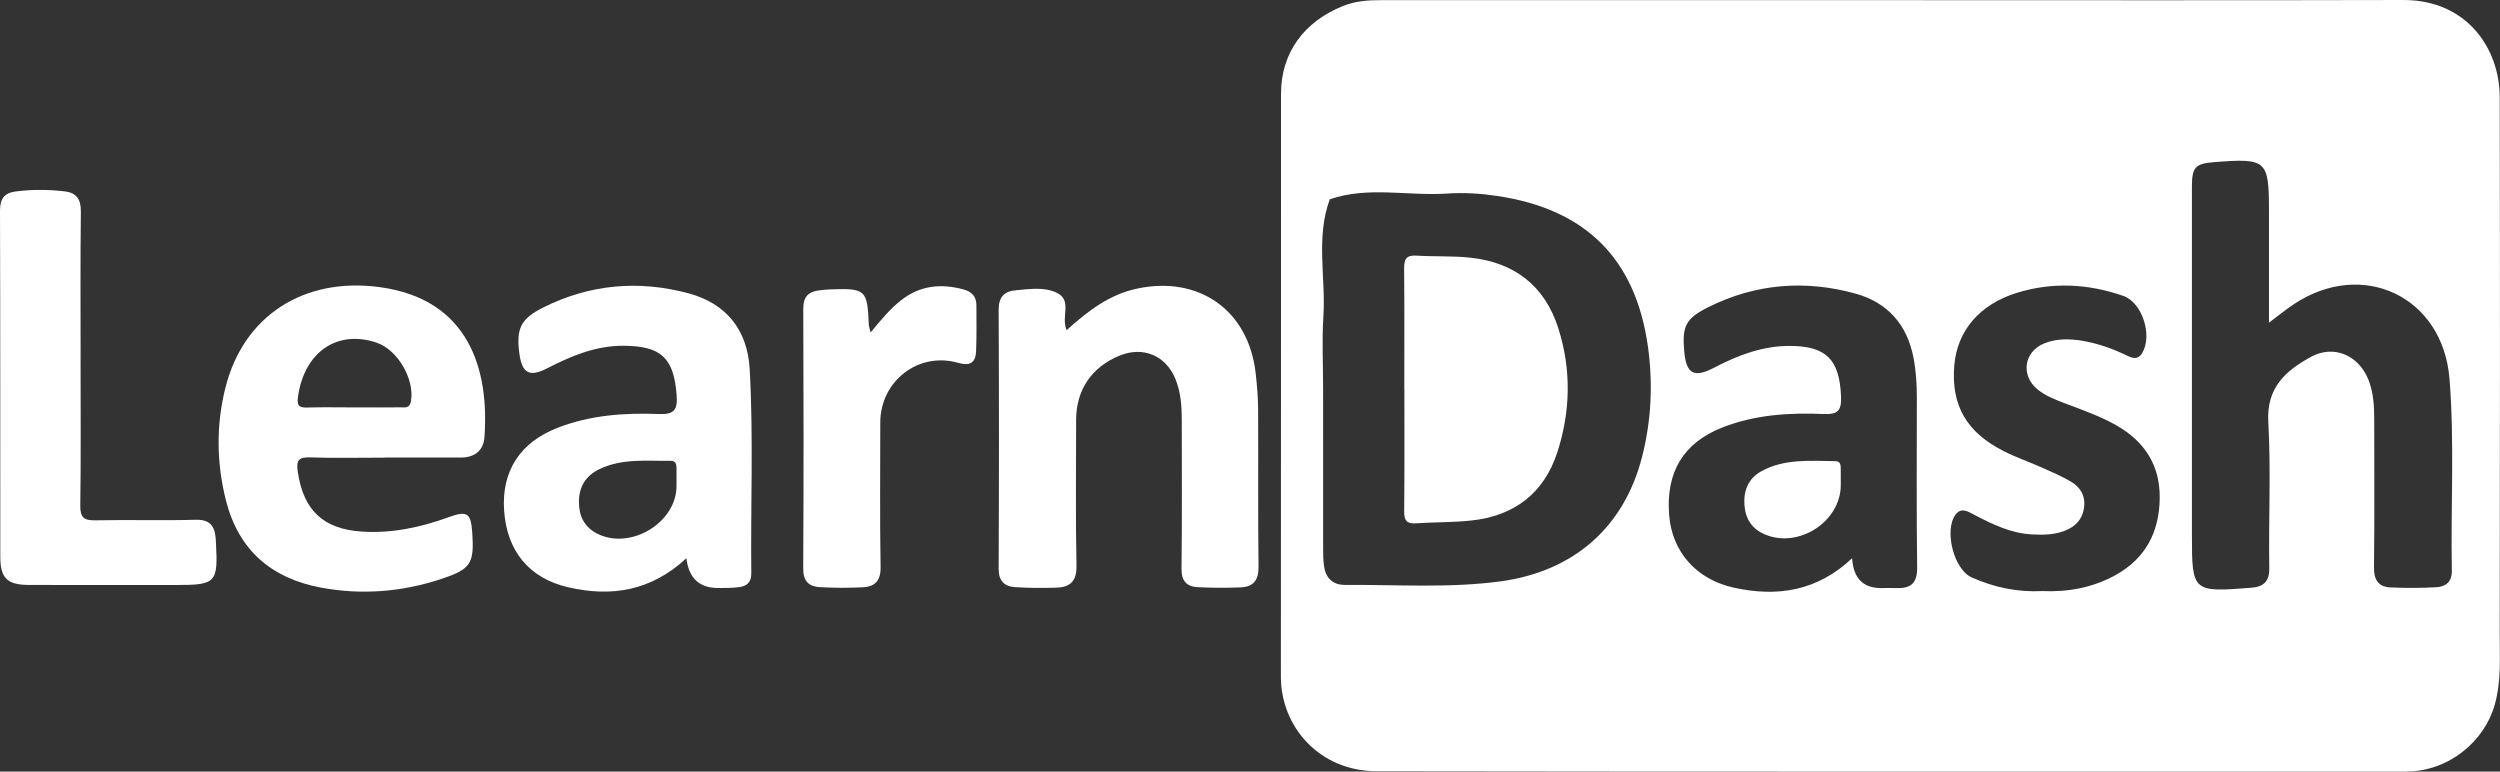
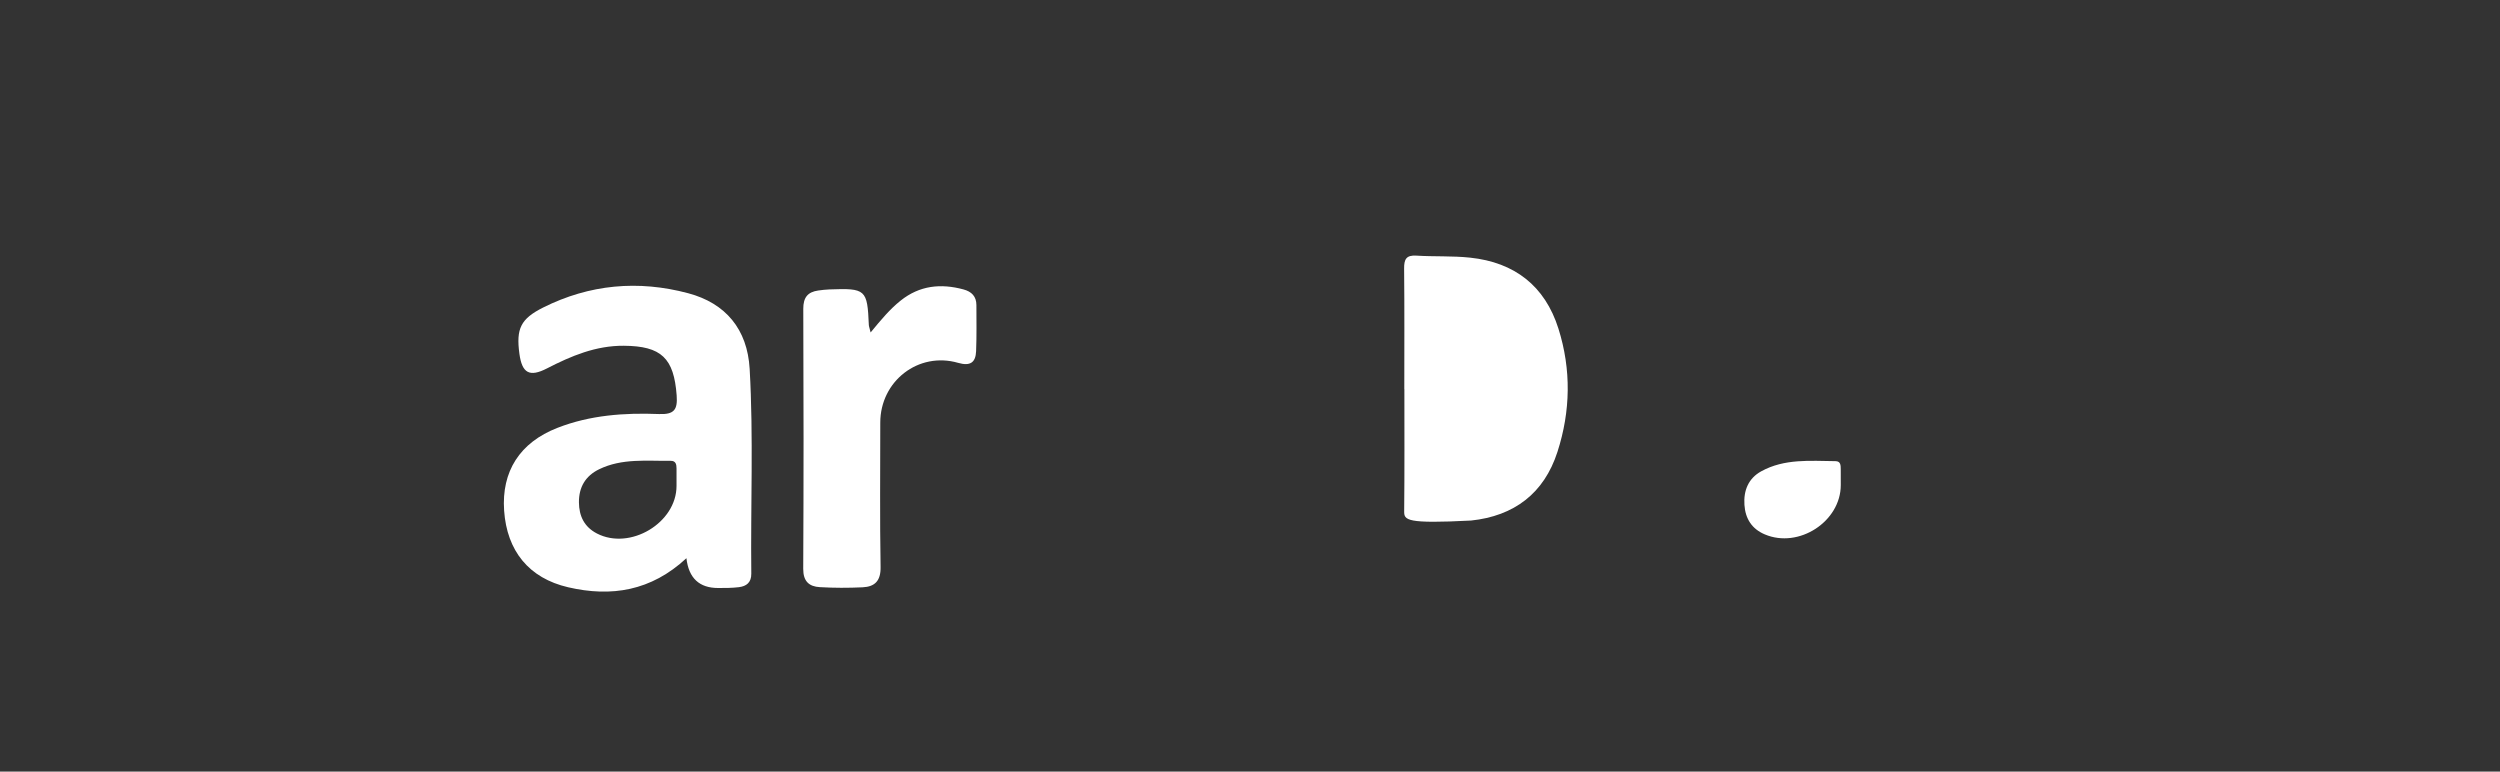
<svg xmlns="http://www.w3.org/2000/svg" width="162" height="50" viewBox="0 0 162 50" fill="none">
  <rect x="0" y="0" width="162" height="50" fill="#333333" stroke="none" />
  <g clip-path="url(#clip0_824_3408)">
-     <path d="M122.595 0.01C133.639 0.01 144.683 0.029 155.725 2.51761e-05C159.873 -0.01 161.975 3.166 161.981 6.278C162.006 17.87 162 29.459 161.981 41.05C161.979 42.582 162.091 44.108 161.666 45.641C161.011 48.017 158.7 49.998 155.888 49.998C133.664 49.994 111.439 50.014 89.214 49.977C85.514 49.971 82.997 47.115 83.001 43.835C83.014 31.25 83.001 18.666 83.01 6.08C83.01 3.41 84.508 1.415 86.986 0.405C87.821 0.066 88.618 0.01 89.462 0.01C100.506 0.008 111.55 0.01 122.592 0.01H122.595ZM85.737 25.143C85.737 28.638 85.737 32.133 85.739 35.627C85.739 35.969 85.749 36.312 85.792 36.651C85.893 37.443 86.347 37.906 87.157 37.902C90.511 37.88 93.873 38.121 97.214 37.675C101.967 37.038 105.236 34.174 106.405 29.61C107.007 27.258 107.12 24.859 106.787 22.467C105.989 16.753 102.749 13.562 97.051 12.702C95.957 12.536 94.862 12.468 93.776 12.542C91.243 12.716 88.668 12.054 86.17 12.915C85.25 15.407 85.92 17.988 85.755 20.521C85.656 22.055 85.737 23.604 85.737 25.145V25.143ZM147.029 20.903V13.692C147.029 10.371 146.885 10.241 143.494 10.505C142.253 10.603 142.039 10.832 142.036 12.083C142.036 19.625 142.036 27.165 142.036 34.707C142.036 38.33 142.098 38.384 145.757 38.095C145.792 38.093 145.825 38.09 145.86 38.088C146.66 38.028 147.064 37.708 147.05 36.796C146.998 33.642 147.163 30.482 146.986 27.339C146.858 25.103 148.132 24.007 149.758 23.122C151.234 22.32 152.827 23.021 153.462 24.578C153.806 25.422 153.85 26.311 153.85 27.207C153.85 30.395 153.874 33.582 153.835 36.771C153.825 37.592 154.134 38.032 154.913 38.066C155.905 38.109 156.902 38.109 157.892 38.051C158.498 38.016 158.892 37.685 158.879 36.982C158.803 32.836 159.059 28.685 158.727 24.545C158.302 19.228 153.106 16.749 148.643 19.71C148.142 20.043 147.674 20.428 147.033 20.905L147.029 20.903ZM120.018 36.171C120.096 37.459 120.717 38.104 121.881 38.107C122.223 38.107 122.568 38.095 122.91 38.107C123.844 38.138 124.246 37.768 124.231 36.763C124.182 33.094 124.213 29.424 124.211 25.755C124.211 24.897 124.159 24.045 123.998 23.197C123.586 21.029 122.314 19.596 120.214 19.019C116.955 18.124 113.76 18.38 110.711 19.898C109.237 20.632 108.992 21.131 109.138 22.769C109.268 24.229 109.765 24.51 111.07 23.828C112.606 23.025 114.193 22.417 115.959 22.415C118.346 22.415 119.204 23.302 119.299 25.697C119.336 26.603 119.097 26.867 118.179 26.828C115.943 26.731 113.712 26.872 111.598 27.705C109.075 28.7 107.937 30.61 108.161 33.386C108.351 35.754 109.914 37.551 112.373 38.086C115.157 38.692 117.748 38.316 120.018 36.173V36.171ZM132.34 38.301C134.018 38.376 135.622 38.078 137.098 37.259C139.054 36.173 139.934 34.44 139.95 32.257C139.967 30.143 138.967 28.602 137.149 27.566C136.102 26.971 134.968 26.576 133.847 26.15C133.206 25.906 132.559 25.668 132.021 25.223C130.924 24.32 131.153 22.779 132.472 22.25C133.257 21.935 134.084 21.944 134.907 22.078C135.929 22.245 136.894 22.591 137.825 23.04C138.18 23.211 138.528 23.337 138.804 22.891C139.503 21.764 138.831 19.607 137.59 19.174C135.331 18.389 133.025 18.262 130.724 18.966C128.267 19.716 126.812 21.449 126.635 23.712C126.435 26.282 127.434 28.023 129.869 29.248C130.662 29.647 131.507 29.938 132.32 30.3C132.944 30.577 133.573 30.85 134.164 31.189C134.808 31.558 135.154 32.133 135.045 32.906C134.94 33.661 134.484 34.13 133.789 34.397C133.099 34.662 132.381 34.668 131.66 34.629C130.285 34.554 129.088 33.963 127.898 33.34C127.509 33.136 127.08 32.858 126.713 33.357C125.969 34.364 126.608 36.895 127.75 37.408C129.205 38.064 130.739 38.386 132.342 38.301H132.34Z" fill="white" />
-     <path d="M69.117 21.395C70.5 20.146 71.895 19.075 73.707 18.697C77.723 17.853 80.918 20.128 81.369 24.198C81.456 24.979 81.522 25.769 81.526 26.555C81.544 29.949 81.511 33.34 81.553 36.734C81.563 37.613 81.204 38.032 80.386 38.063C79.463 38.099 78.535 38.097 77.614 38.049C76.902 38.012 76.552 37.654 76.562 36.852C76.603 33.63 76.579 30.41 76.579 27.188C76.579 26.293 76.509 25.403 76.171 24.566C75.552 23.035 74.07 22.421 72.549 23.044C70.739 23.784 69.733 25.269 69.733 27.206C69.733 30.36 69.694 33.514 69.756 36.666C69.776 37.677 69.331 38.053 68.449 38.08C67.561 38.109 66.666 38.105 65.78 38.047C65.077 37.999 64.708 37.642 64.712 36.841C64.739 31.256 64.741 25.668 64.712 20.082C64.708 19.241 65.079 18.872 65.833 18.808C66.72 18.734 67.647 18.575 68.472 18.968C69.515 19.466 68.727 20.531 69.121 21.404L69.117 21.395Z" fill="white" />
-     <path d="M24.921 29.655C23.309 29.655 21.697 29.692 20.087 29.639C19.308 29.612 19.191 29.87 19.298 30.588C19.667 33.063 20.943 34.285 23.447 34.447C25.399 34.573 27.26 34.174 29.085 33.51C30.284 33.071 30.519 33.249 30.604 34.54C30.736 36.537 30.503 36.883 28.582 37.52C26.026 38.367 23.412 38.568 20.771 38.072C17.581 37.472 15.455 35.638 14.645 32.443C14.029 30.011 13.996 27.548 14.61 25.112C15.785 20.444 19.706 17.948 24.589 18.604C30.373 19.379 31.709 23.91 31.393 28.325C31.329 29.208 30.748 29.649 29.858 29.649C28.213 29.649 26.566 29.649 24.921 29.649V29.653V29.655ZM22.874 26.4C23.901 26.4 24.927 26.406 25.956 26.396C26.242 26.394 26.545 26.477 26.63 25.999C26.877 24.582 25.776 22.663 24.397 22.202C21.841 21.346 19.722 22.82 19.312 25.691C19.234 26.243 19.329 26.427 19.898 26.408C20.889 26.377 21.883 26.4 22.876 26.4H22.874Z" fill="white" />
    <path d="M44.48 36.171C42.194 38.297 39.608 38.703 36.817 38.055C34.275 37.466 32.847 35.7 32.667 33.086C32.492 30.553 33.679 28.675 36.124 27.724C38.239 26.898 40.467 26.741 42.704 26.83C43.687 26.869 43.916 26.545 43.848 25.627C43.67 23.203 42.858 22.423 40.424 22.405C38.61 22.392 37.015 23.064 35.448 23.871C34.314 24.456 33.828 24.187 33.657 22.92C33.438 21.298 33.739 20.659 35.194 19.929C38.204 18.422 41.362 18.138 44.594 19.001C47.02 19.648 48.432 21.331 48.578 23.906C48.83 28.325 48.634 32.753 48.684 37.176C48.69 37.747 48.368 37.989 47.88 38.049C47.438 38.103 46.991 38.103 46.546 38.103C45.316 38.106 44.627 37.462 44.48 36.171ZM43.839 31.483C43.839 31.107 43.839 30.73 43.839 30.354C43.839 30.093 43.79 29.858 43.464 29.862C41.898 29.878 40.304 29.688 38.824 30.408C37.938 30.838 37.507 31.568 37.515 32.552C37.522 33.442 37.862 34.145 38.678 34.569C40.828 35.683 43.842 33.882 43.839 31.485V31.483Z" fill="white" />
-     <path d="M5.221 23.29C5.221 26.444 5.248 29.597 5.203 32.751C5.19 33.545 5.446 33.733 6.194 33.717C8.352 33.671 10.515 33.741 12.673 33.681C13.586 33.657 13.908 34.07 13.976 34.866C13.984 34.97 13.988 35.071 13.994 35.175C14.134 37.758 13.994 37.908 11.448 37.908C8.26 37.908 5.071 37.915 1.882 37.904C0.466 37.9 0.021 37.468 0.019 36.078C0.012 28.607 0.027 21.135 1.15275e-05 13.661C-0.002 12.888 0.272 12.505 1.006 12.408C2.065 12.269 3.125 12.278 4.184 12.4C4.97 12.491 5.248 12.919 5.24 13.727C5.201 16.914 5.223 20.103 5.223 23.292L5.221 23.29Z" fill="white" />
    <path d="M56.417 21.542C57.097 20.715 57.664 20.035 58.361 19.479C59.594 18.496 60.962 18.356 62.436 18.755C62.96 18.897 63.271 19.206 63.271 19.772C63.271 20.765 63.292 21.759 63.252 22.75C63.224 23.492 62.873 23.739 62.088 23.513C59.515 22.771 57.042 24.694 57.042 27.387C57.042 30.503 57.009 33.621 57.062 36.738C57.079 37.642 56.689 38.02 55.896 38.057C54.974 38.101 54.047 38.101 53.125 38.047C52.431 38.008 52.045 37.673 52.049 36.86C52.078 31.241 52.076 25.625 52.053 20.006C52.051 19.278 52.34 18.92 53.022 18.825C53.259 18.792 53.498 18.765 53.737 18.755C56.106 18.666 56.203 18.755 56.3 21.056C56.304 21.149 56.343 21.238 56.417 21.547V21.542Z" fill="white" />
-     <path d="M90.999 25.217C90.999 22.611 91.014 20.006 90.987 17.4C90.981 16.796 91.127 16.523 91.783 16.565C92.945 16.637 94.118 16.573 95.275 16.697C98.142 17.003 100.112 18.525 100.986 21.294C101.825 23.949 101.774 26.646 100.922 29.285C100.055 31.971 98.115 33.437 95.326 33.731C94.137 33.857 92.931 33.832 91.735 33.911C91.133 33.95 90.985 33.706 90.991 33.138C91.018 30.499 91.004 27.858 91.004 25.217H90.999Z" fill="white" />
+     <path d="M90.999 25.217C90.999 22.611 91.014 20.006 90.987 17.4C90.981 16.796 91.127 16.523 91.783 16.565C92.945 16.637 94.118 16.573 95.275 16.697C98.142 17.003 100.112 18.525 100.986 21.294C101.825 23.949 101.774 26.646 100.922 29.285C100.055 31.971 98.115 33.437 95.326 33.731C91.133 33.95 90.985 33.706 90.991 33.138C91.018 30.499 91.004 27.858 91.004 25.217H90.999Z" fill="white" />
    <path d="M119.282 31.429C119.282 33.795 116.563 35.563 114.36 34.629C113.515 34.271 113.098 33.607 113.039 32.714C112.977 31.785 113.296 30.999 114.125 30.542C115.634 29.709 117.303 29.866 118.942 29.883C119.284 29.887 119.276 30.162 119.28 30.404C119.286 30.745 119.28 31.088 119.282 31.429Z" fill="white" />
  </g>
  <defs>
    <clipPath id="clip0_824_3408">
      <rect width="162" height="50" fill="white" />
    </clipPath>
  </defs>
</svg>